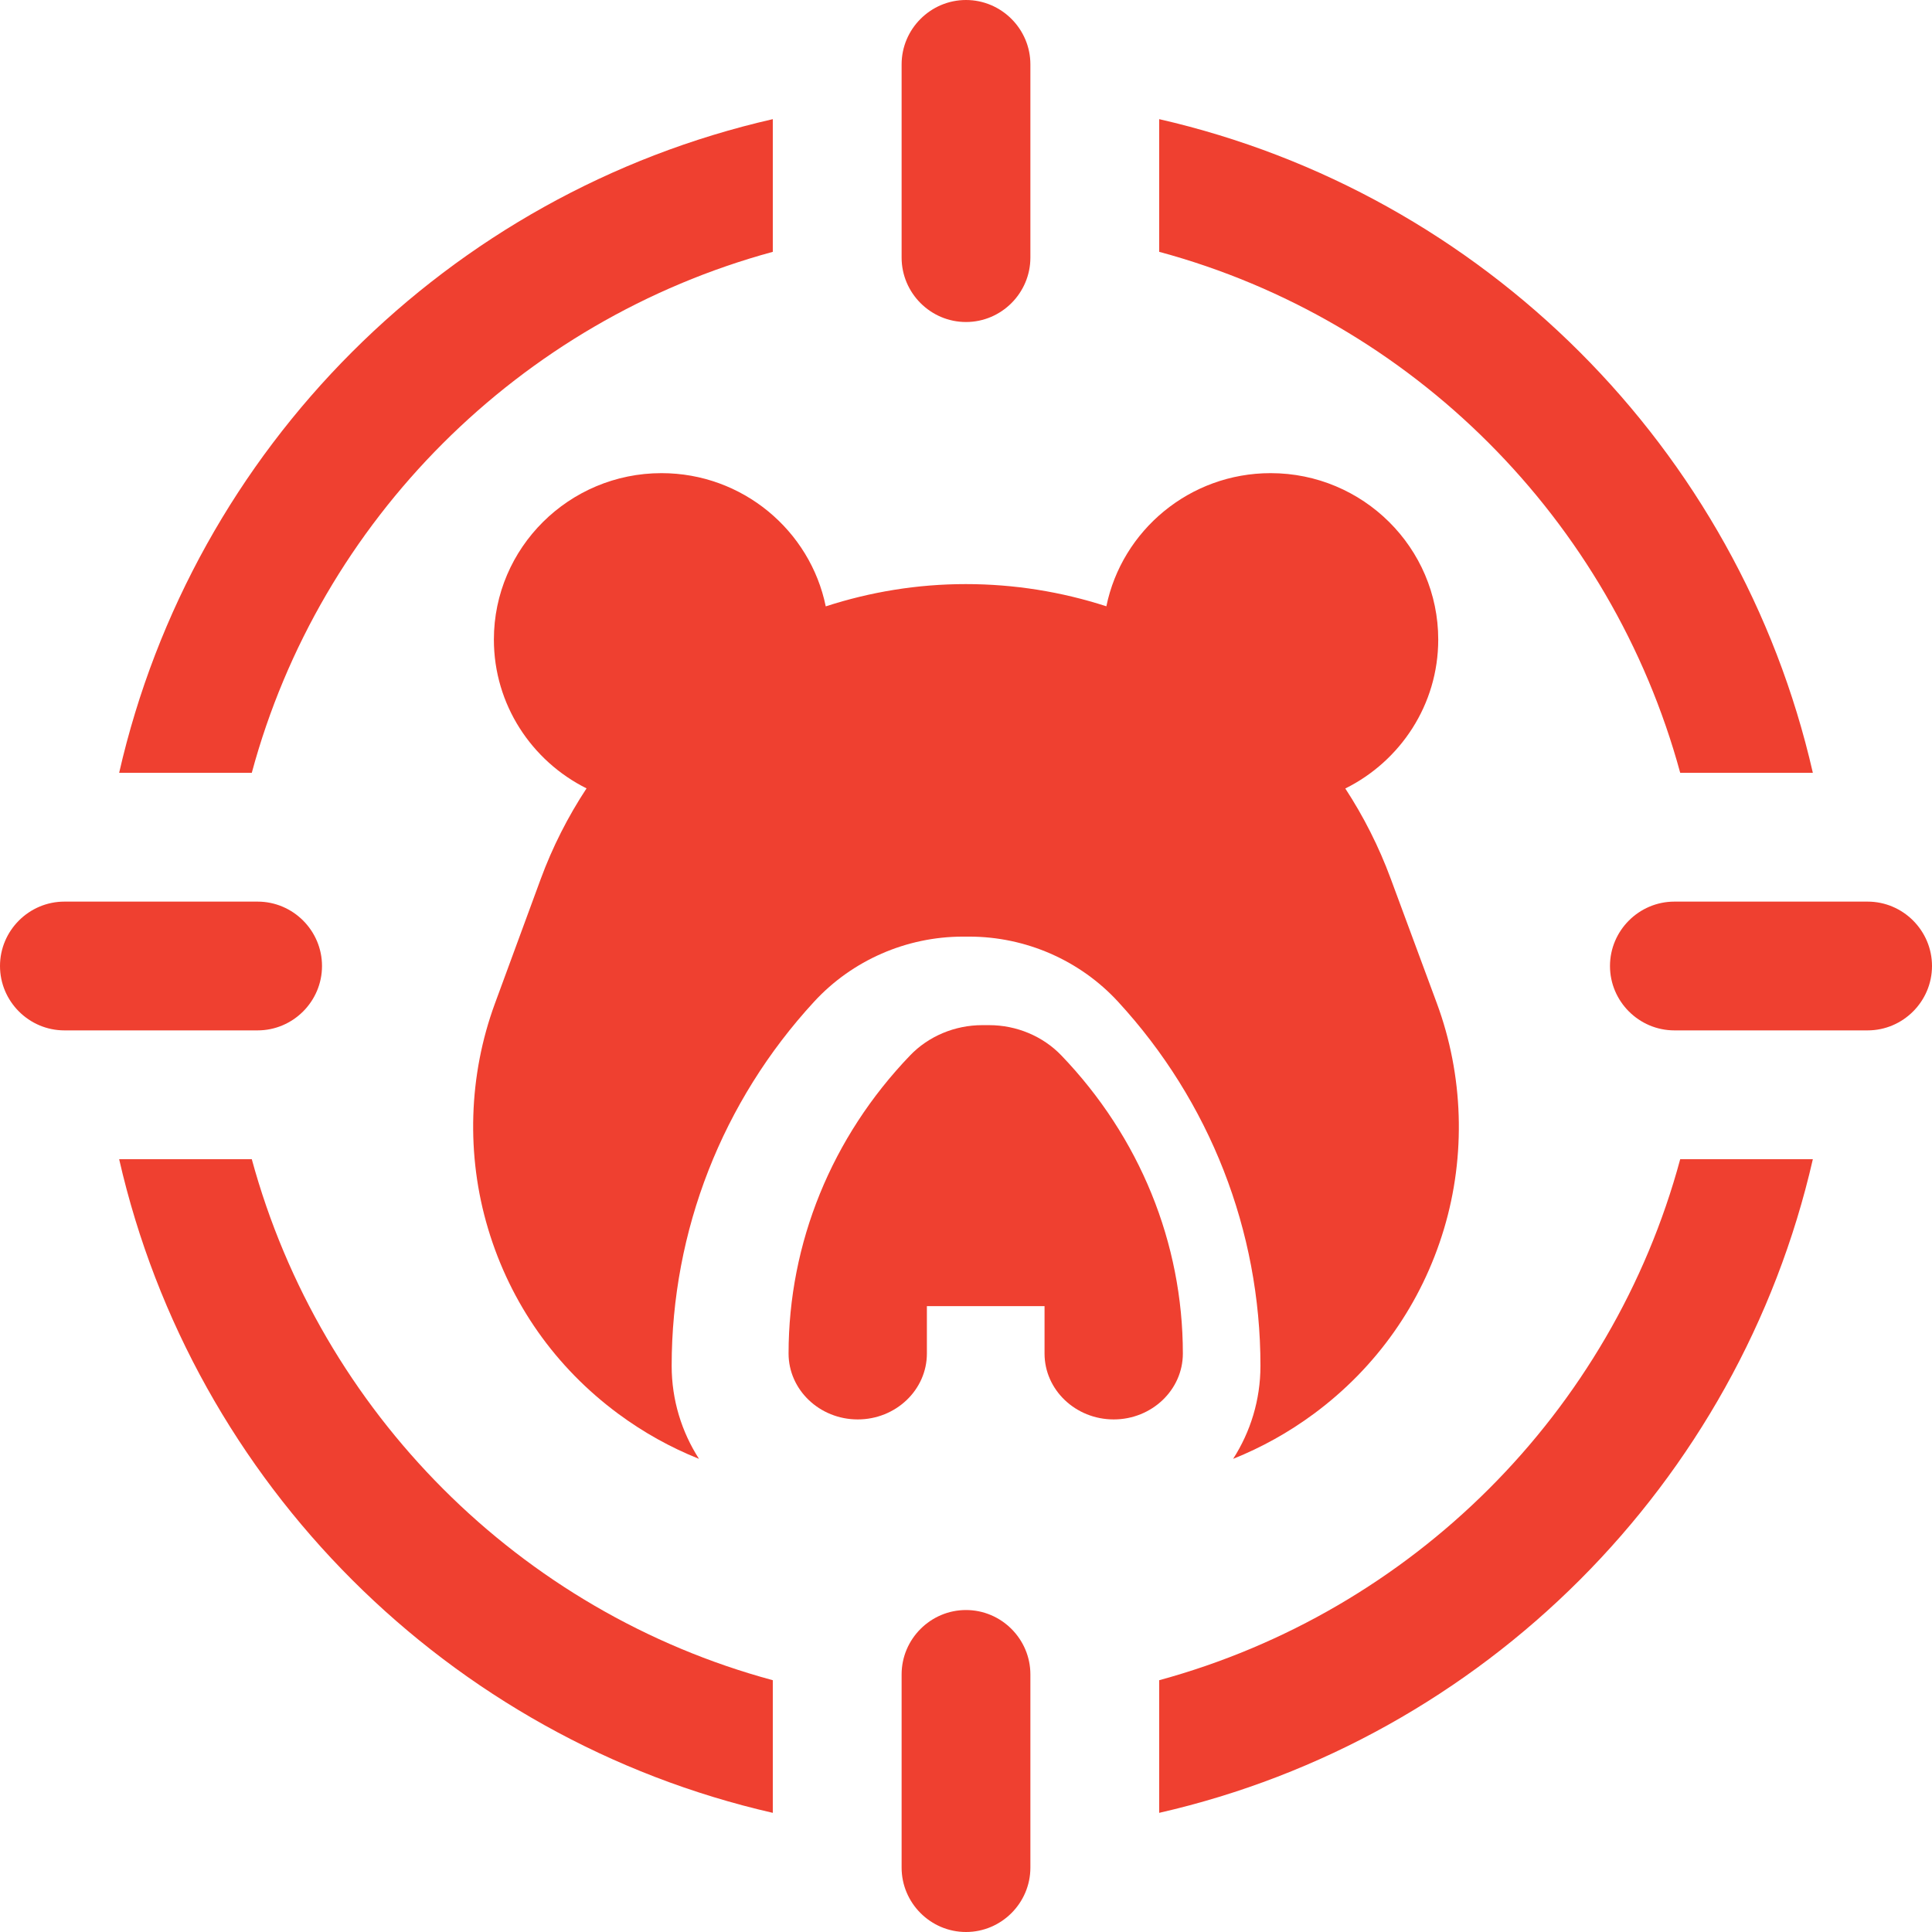
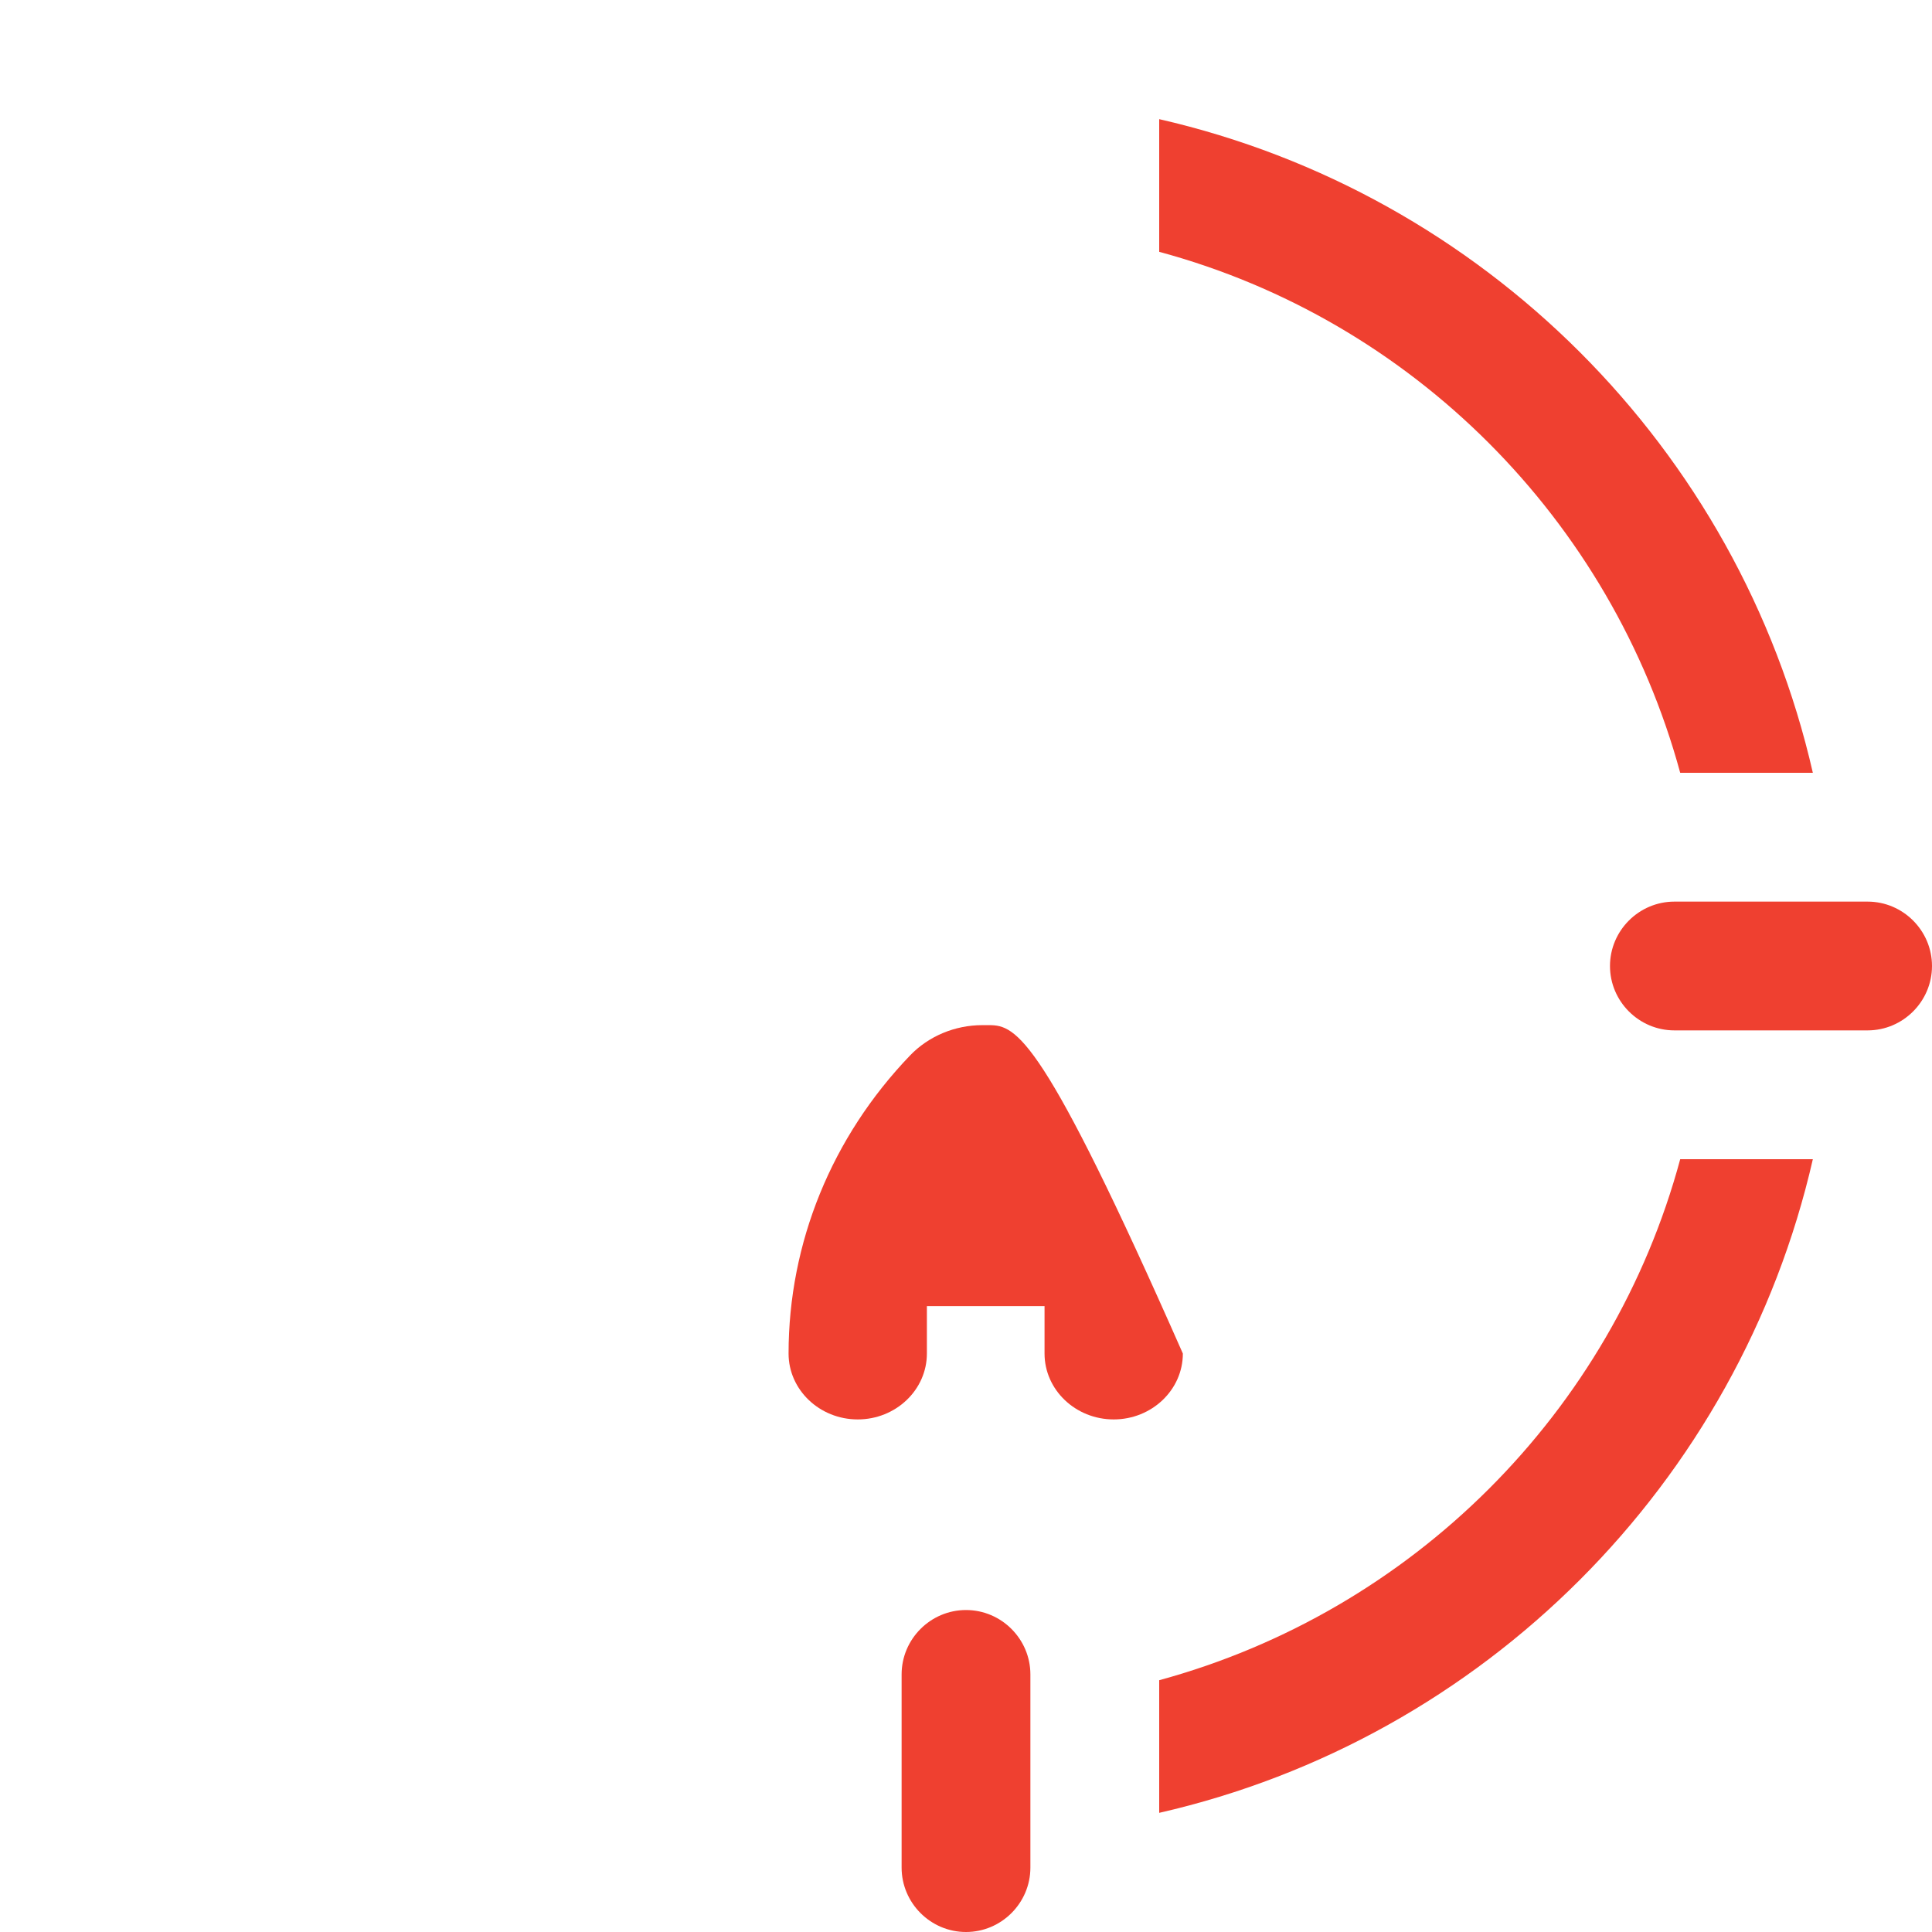
<svg xmlns="http://www.w3.org/2000/svg" width="49" height="49" viewBox="0 0 49 49" fill="none">
-   <path d="M21.754 36C22.721 36 23.508 35.25 23.508 34.329V33.127H26.492V34.329C26.492 35.25 27.279 36 28.246 36C29.213 36 30 35.25 30 34.329C30 31.524 28.906 28.839 26.919 26.769C26.45 26.28 25.782 26 25.087 26H24.913C24.218 26 23.55 26.28 23.081 26.769C21.094 28.839 20 31.524 20 34.329C20 35.25 20.787 36 21.754 36Z" fill="#EF4030" />
-   <path d="M20.648 25.405C21.614 24.356 22.989 23.755 24.42 23.755H24.583C26.015 23.755 27.39 24.356 28.356 25.405C30.685 27.934 31.968 31.214 31.968 34.641C31.968 35.509 31.713 36.318 31.275 37C31.997 36.71 32.685 36.329 33.324 35.856C34.914 34.679 36.055 33.059 36.622 31.171C37.182 29.305 37.118 27.271 36.441 25.443L35.27 22.28C34.971 21.472 34.584 20.708 34.12 19.998C35.516 19.305 36.477 17.873 36.477 16.221C36.477 13.893 34.57 12 32.226 12C30.173 12 28.455 13.453 28.06 15.377C26.918 15.007 25.719 14.814 24.494 14.814C23.267 14.814 22.072 15.012 20.943 15.379C20.549 13.454 18.831 12 16.777 12C14.433 12 12.526 13.893 12.526 16.221C12.526 17.87 13.484 19.301 14.876 19.995C14.406 20.709 14.012 21.482 13.71 22.304L12.552 25.453C11.882 27.275 11.82 29.302 12.378 31.16L12.381 31.171C12.948 33.059 14.088 34.679 15.679 35.856C16.318 36.329 17.006 36.711 17.728 37C17.29 36.318 17.035 35.509 17.035 34.642C17.035 31.214 18.318 27.934 20.648 25.405Z" fill="#EF4030" />
-   <path d="M24.5 8.167C25.398 8.167 26.133 7.432 26.133 6.533V1.633C26.133 0.735 25.398 0 24.5 0C23.602 0 22.867 0.735 22.867 1.633V6.533C22.867 7.432 23.602 8.167 24.5 8.167Z" fill="#EF4030" />
+   <path d="M21.754 36C22.721 36 23.508 35.25 23.508 34.329V33.127H26.492V34.329C26.492 35.25 27.279 36 28.246 36C29.213 36 30 35.25 30 34.329C26.45 26.28 25.782 26 25.087 26H24.913C24.218 26 23.55 26.28 23.081 26.769C21.094 28.839 20 31.524 20 34.329C20 35.25 20.787 36 21.754 36Z" fill="#EF4030" />
  <path d="M24.5 40.834C23.602 40.834 22.867 41.569 22.867 42.467V47.367C22.867 48.265 23.602 49 24.5 49C25.398 49 26.133 48.265 26.133 47.367V42.467C26.133 41.569 25.398 40.834 24.5 40.834Z" fill="#EF4030" />
  <path d="M47.367 22.867H42.467C41.568 22.867 40.833 23.602 40.833 24.5C40.833 25.398 41.568 26.133 42.467 26.133H47.367C48.265 26.133 49 25.398 49 24.5C49 23.602 48.265 22.867 47.367 22.867Z" fill="#EF4030" />
-   <path d="M1.633 26.133H6.533C7.432 26.133 8.167 25.398 8.167 24.5C8.167 23.602 7.432 22.867 6.533 22.867H1.633C0.735 22.867 0 23.602 0 24.5C0 25.398 0.735 26.133 1.633 26.133Z" fill="#EF4030" />
-   <path d="M3.022 19.6H6.386C8.118 13.181 13.181 8.134 19.6 6.387V3.022C11.368 4.9 4.9 11.368 3.022 19.6Z" fill="#EF4030" />
  <path d="M42.614 19.6H45.978C44.1 11.368 37.616 4.9 29.4 3.022V6.387C35.819 8.118 40.866 13.181 42.614 19.6Z" fill="#EF4030" />
  <path d="M45.978 29.4H42.614C40.882 35.819 35.819 40.866 29.4 42.614V45.978C37.632 44.1 44.1 37.616 45.978 29.4Z" fill="#EF4030" />
-   <path d="M6.386 29.4H3.022C4.9 37.632 11.384 44.1 19.6 45.978V42.614C13.181 40.882 8.134 35.819 6.386 29.4Z" fill="#EF4030" />
</svg>